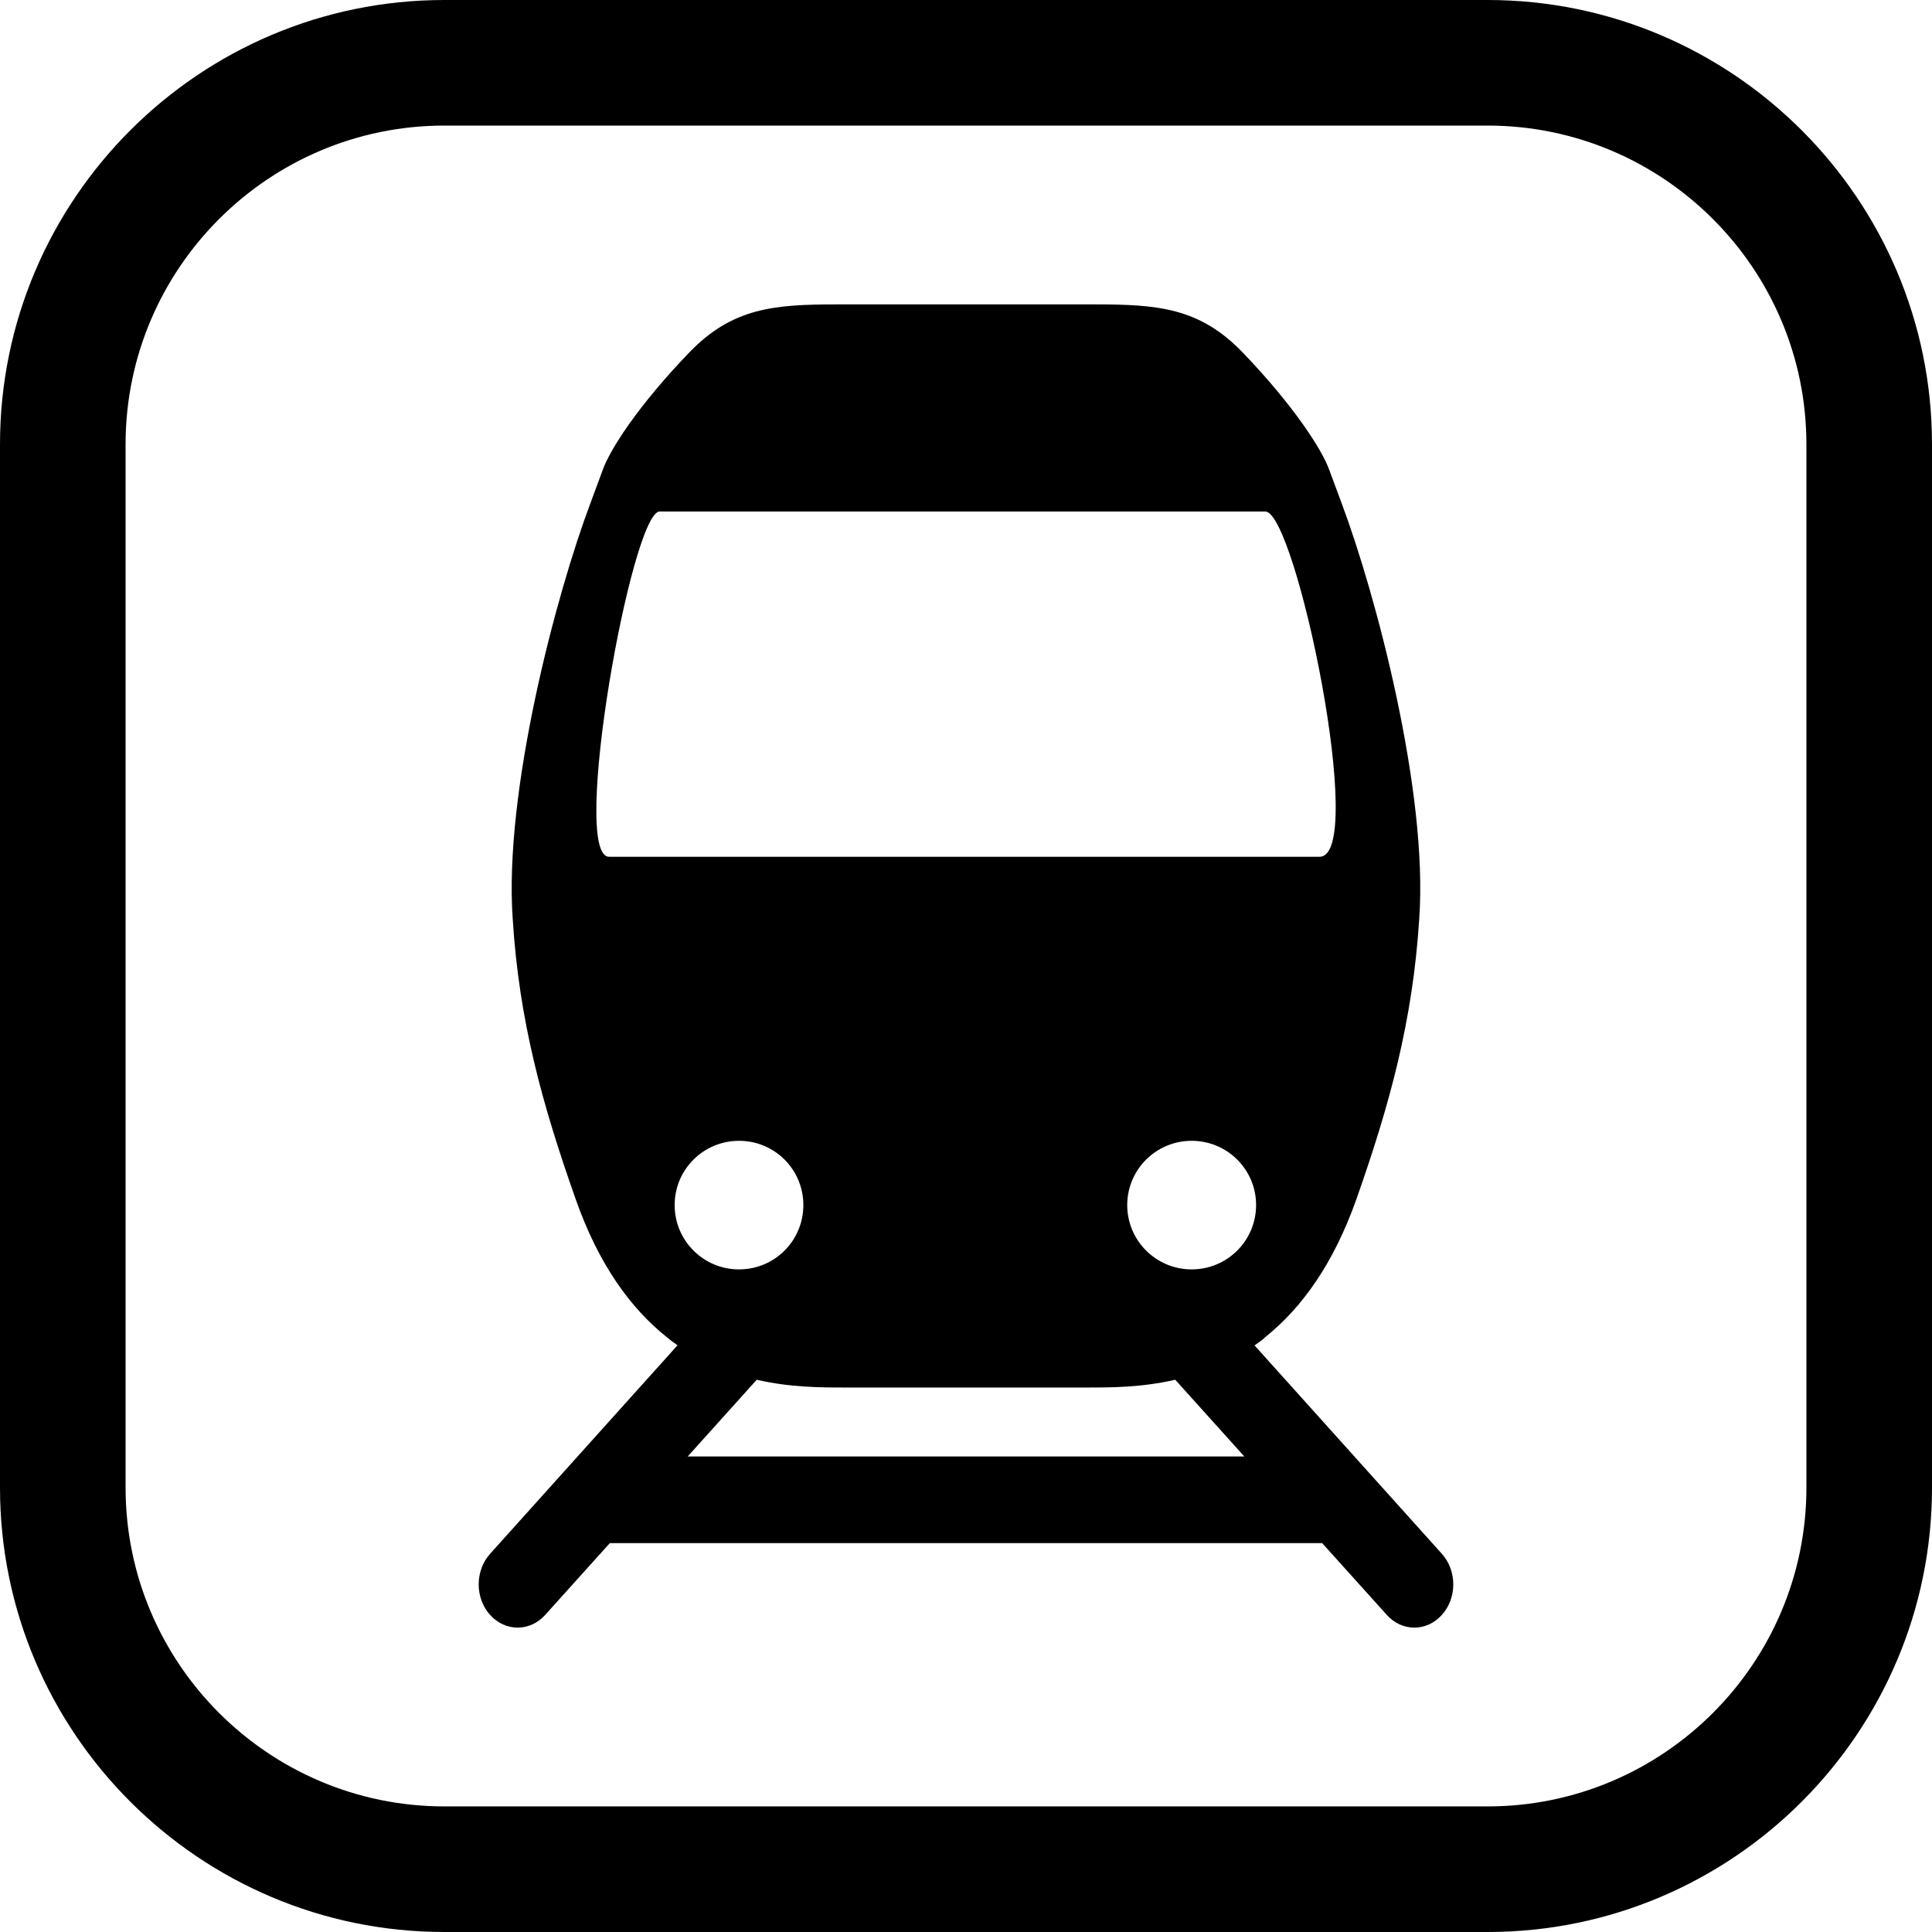
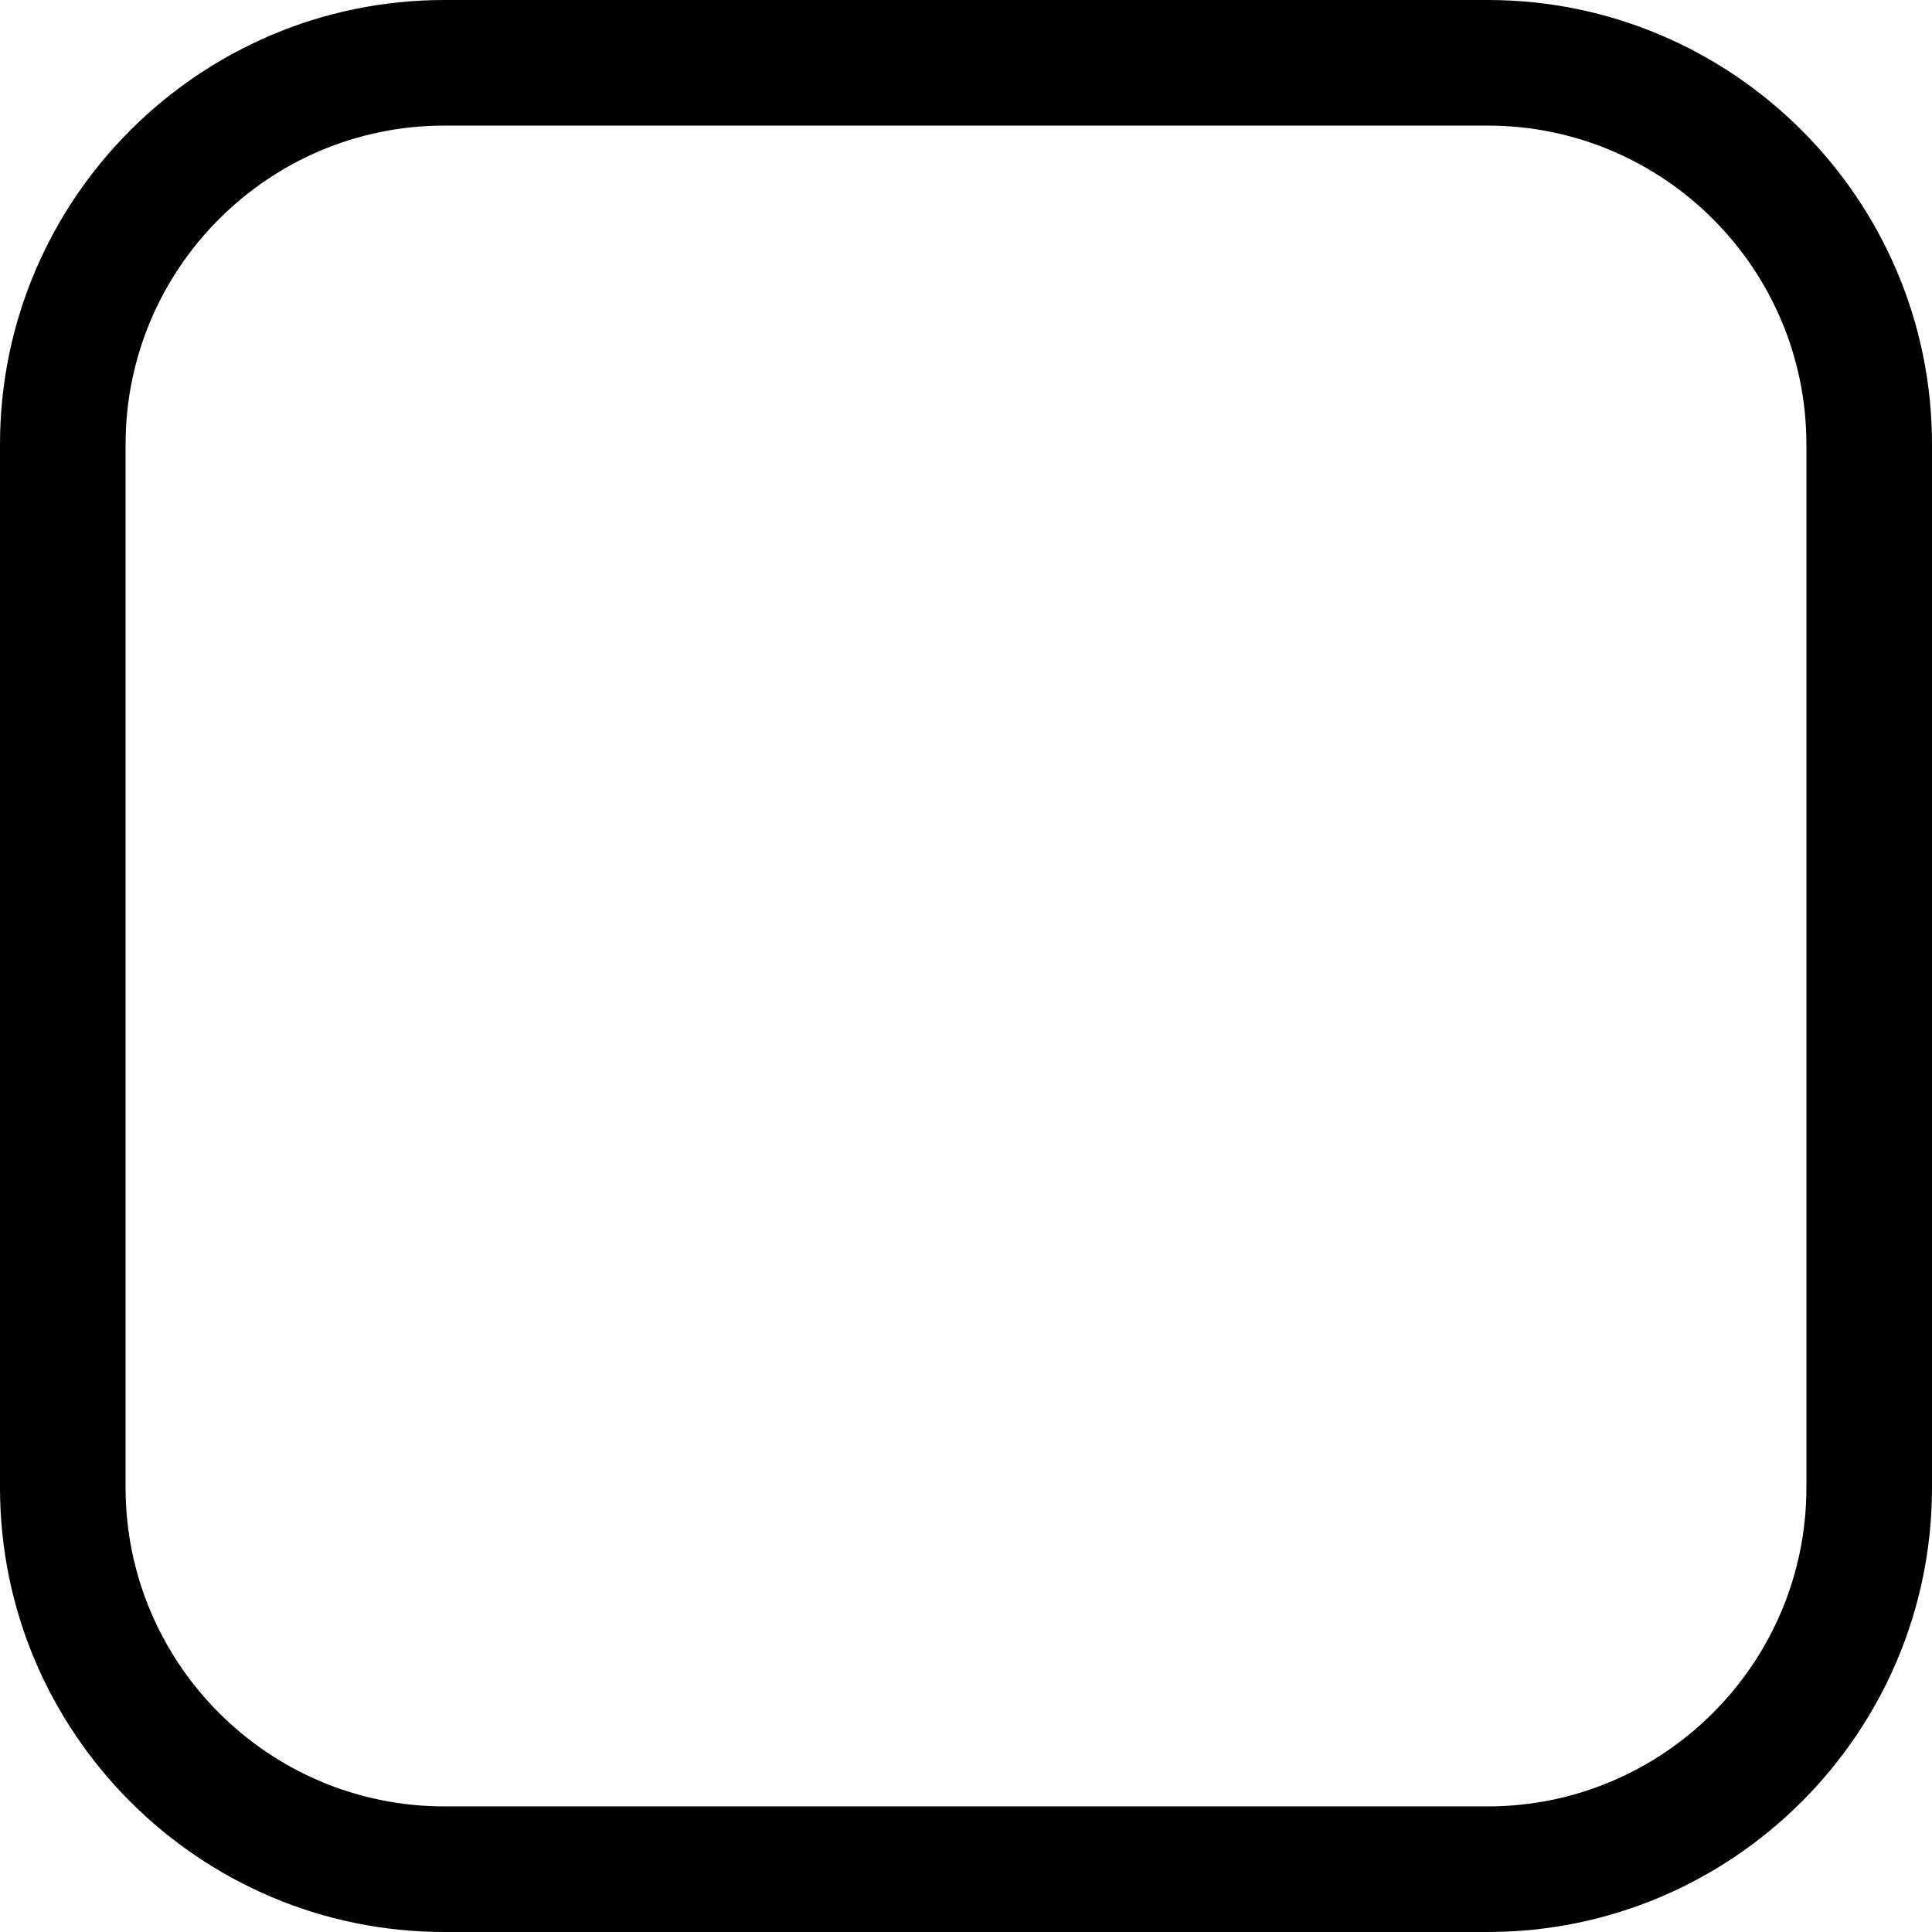
<svg xmlns="http://www.w3.org/2000/svg" version="1.2" baseProfile="tiny" x="0px" y="0px" viewBox="0 0 160 160" overflow="visible" xml:space="preserve">
  <g id="Temps_d_x27_attente" />
  <g id="Calque_5" />
  <g id="Ardoise" />
  <g id="Logos">
    <g>
      <path fill="#000000" d="M123.199,160H36.8C16.508,160,0,143.492,0,123.2V36.8 C0,16.508,16.508,0,36.8,0h86.399C143.492,0,160,16.508,160,36.8 v86.4C160,143.492,143.492,160,123.199,160 M36.8,10.4 c-14.557,0-26.4,11.843-26.4,26.4v86.4 c0,14.557,11.843,26.399,26.4,26.399h86.399c14.557,0,26.4-11.842,26.4-26.399 V36.8c0-14.557-11.843-26.4-26.4-26.4H36.8z" />
-       <path fill="#000000" d="M103.896,111.42c0.351-0.239,0.691-0.482,0.945-0.731 c2.874-2.321,5.559-5.893,7.508-11.429c2.726-7.758,4.652-14.687,5.188-23.2 c0.736-10.504-3.589-26.84-6.456-34.46l-0.996-2.685 c-0.617-1.707-2.968-5.343-7.144-9.698c-3.589-3.734-7.04-4.008-12.288-4.008 H69.345c-5.252,0-8.699,0.273-12.288,4.008c-4.183,4.348-6.531,7.987-7.141,9.698 l-0.998,2.698c-2.867,7.606-7.192,23.943-6.46,34.45 c0.527,8.503,2.459,15.422,5.199,23.197c1.939,5.539,4.621,9.108,7.502,11.429 c0.273,0.236,0.596,0.479,0.951,0.721L40.592,128.674 c-1.265,1.4-1.265,3.68,0,5.07c1.255,1.397,3.295,1.397,4.554,0l5.356-5.947 h58.997l5.353,5.947c1.251,1.397,3.299,1.397,4.553,0 c1.266-1.39,1.266-3.67,0-5.07L103.896,111.42z M98.688,105.126 c-2.945,0-5.336-2.381-5.336-5.329c0-2.942,2.392-5.32,5.336-5.32 c2.951,0,5.336,2.378,5.336,5.32C104.024,102.745,101.639,105.126,98.688,105.126  M50.441,70.953c-3.258,0,1.859-28.595,4.193-28.595h50.149 c2.533,0,8.484,28.595,4.496,28.595H50.441z M55.872,99.797 c0-2.942,2.382-5.32,5.33-5.32c2.955,0,5.329,2.378,5.329,5.32 c0,2.948-2.375,5.329-5.329,5.329C58.254,105.126,55.872,102.745,55.872,99.797  M56.952,120.619l5.717-6.355c2.787,0.644,5.35,0.644,7.219,0.644h5.879h8.45 h5.889c1.869,0,4.436,0,7.222-0.644l5.721,6.355H56.952z" />
    </g>
  </g>
</svg>